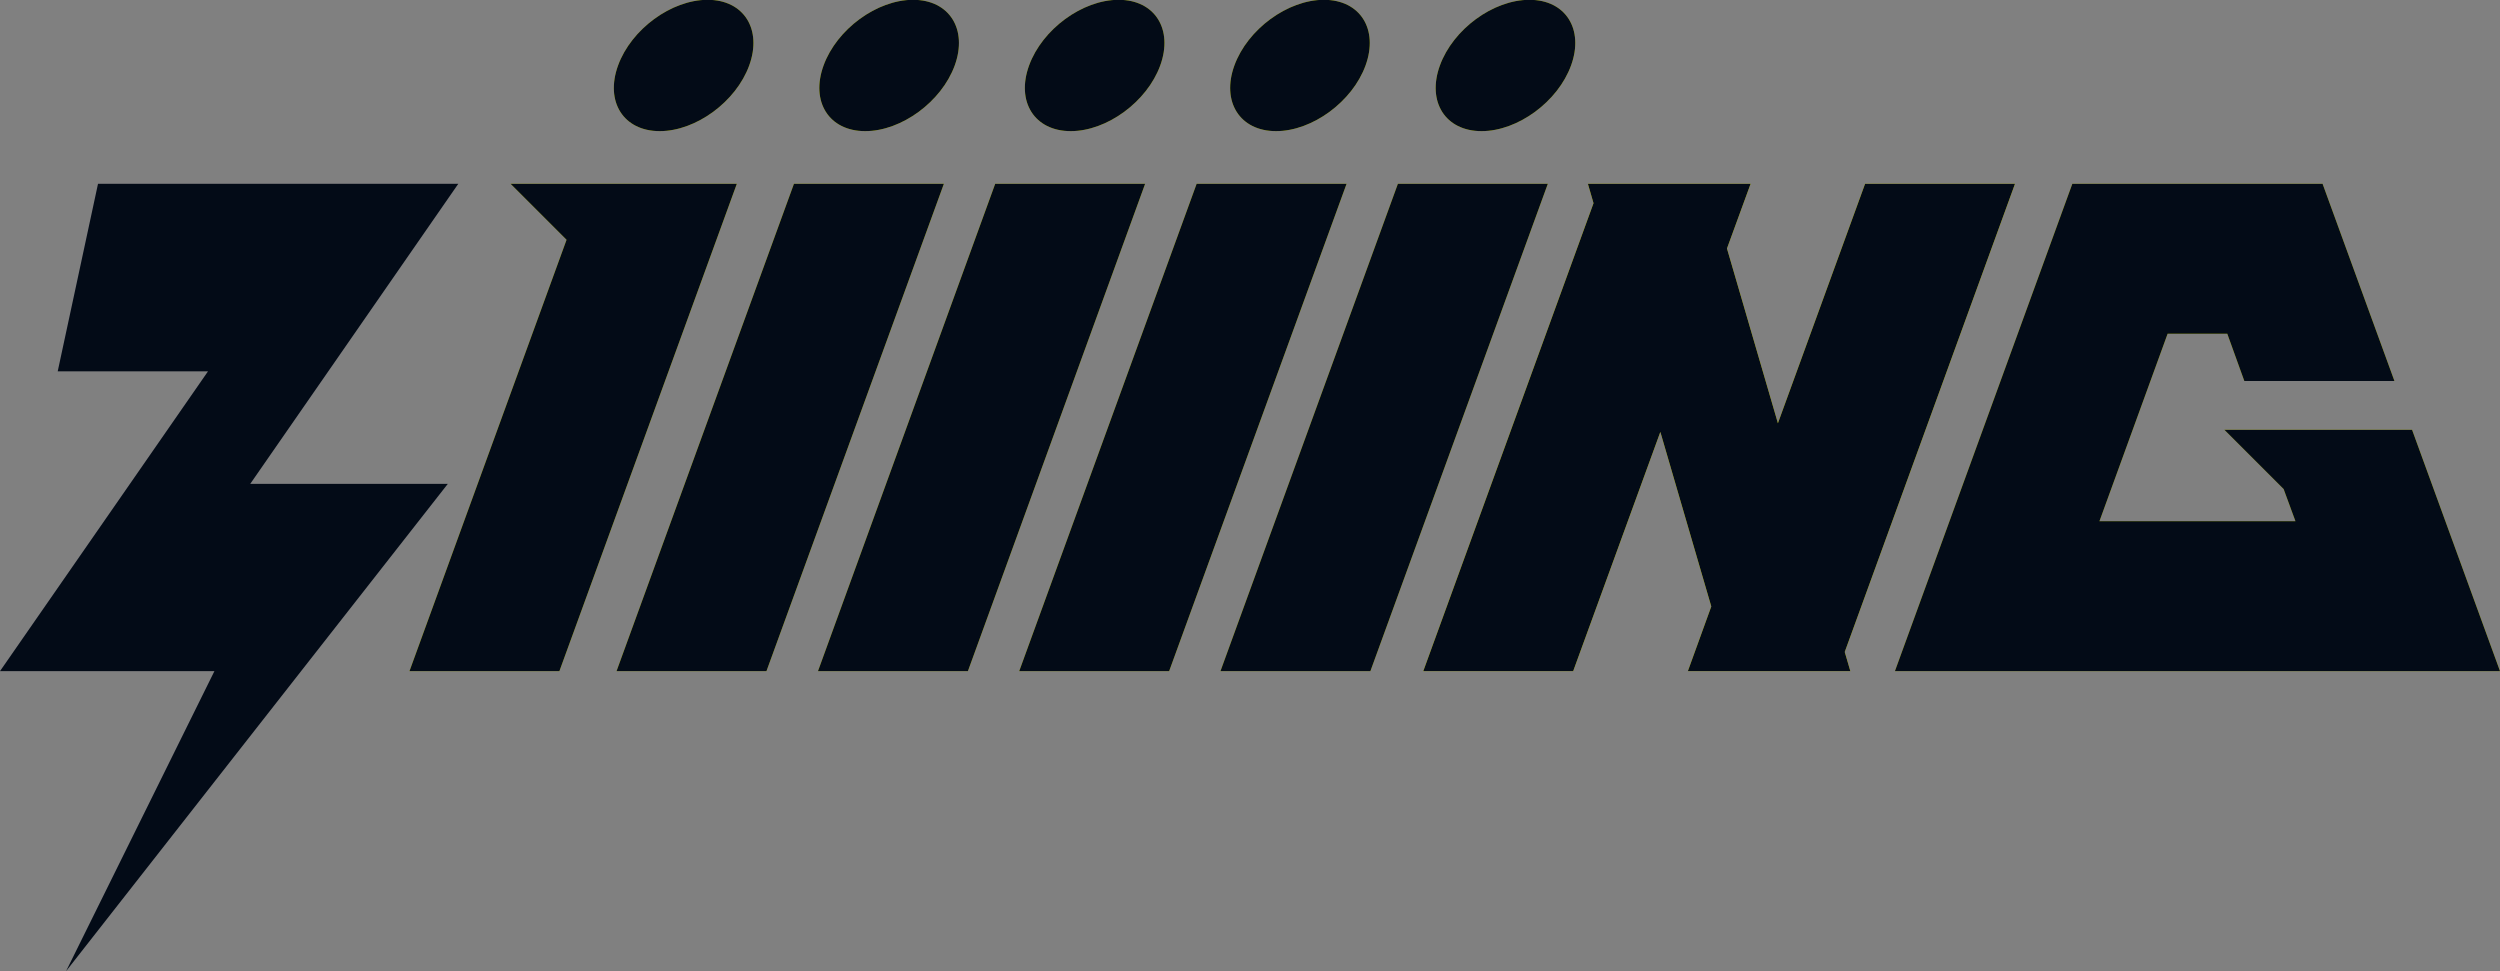
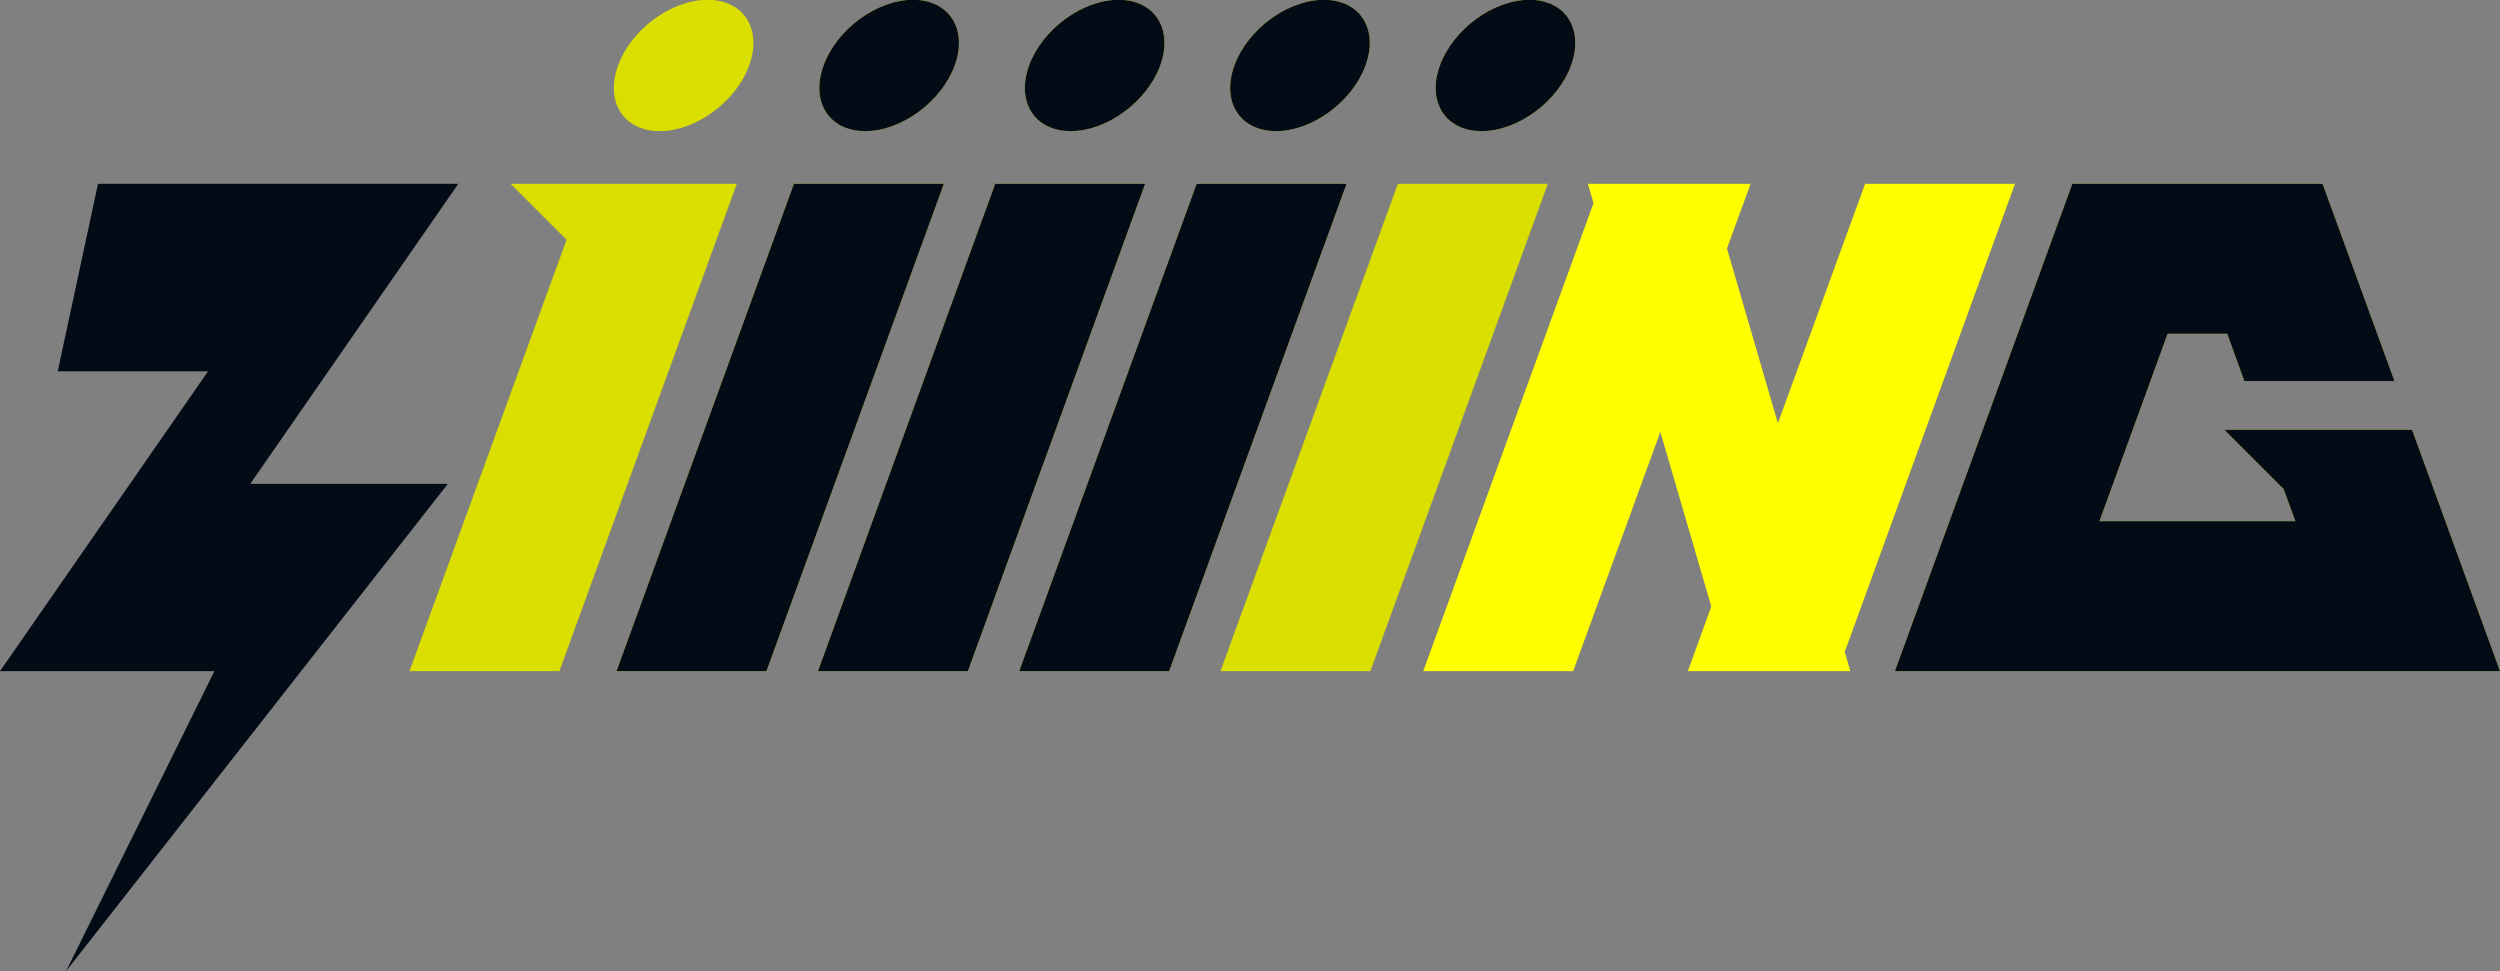
<svg xmlns="http://www.w3.org/2000/svg" id="b" viewBox="0 0 129.07 50.14">
  <rect x="0" y="0" width="129.07" height="50.14" fill="#808080" stroke="none" />
  <defs>
    <style>.d{fill:#dadf00;}.e{fill:#030b17;}.f{fill:#ff0;}</style>
  </defs>
  <g id="c">
    <polygon class="d" points="30.46 9.49 30.29 9.49 26.36 9.49 29.25 12.38 21.14 34.65 28.88 34.65 38.04 9.49 30.46 9.49" />
    <polygon class="d" points="40.99 9.49 31.83 34.65 39.57 34.65 48.73 9.49 40.99 9.49" />
    <polygon class="d" points="51.38 9.49 42.23 34.65 49.97 34.65 59.12 9.49 51.38 9.49" />
    <polygon class="d" points="61.78 9.49 52.62 34.65 60.36 34.65 69.52 9.49 61.78 9.49" />
    <polygon class="d" points="72.17 9.49 63.01 34.65 70.75 34.65 79.91 9.49 72.17 9.49" />
    <polygon class="f" points="104.03 9.49 96.29 9.49 91.79 21.85 89.16 12.83 90.38 9.49 88.19 9.49 82.64 9.49 81.98 9.49 82.27 10.49 73.48 34.65 81.22 34.65 85.72 22.3 88.35 31.31 87.14 34.65 89.32 34.65 94.88 34.65 95.53 34.65 95.24 33.66 104.03 9.49" />
    <polygon class="d" points="124.53 22.19 116.79 22.19 114.84 22.19 117.9 25.25 118.51 26.91 108.39 26.91 111.91 17.23 114.99 17.23 115.87 19.67 123.62 19.67 119.91 9.49 119.26 9.49 114.73 9.49 112.17 9.49 107.64 9.49 106.99 9.49 97.83 34.65 103.77 34.65 105.57 34.65 121.33 34.65 123.13 34.65 129.07 34.65 124.53 22.19" />
    <path class="d" d="M34.06,6.77c1.87,0,3.94-1.52,4.62-3.39.68-1.87-.28-3.39-2.15-3.39s-3.94,1.52-4.62,3.39c-.68,1.87.28,3.39,2.15,3.39Z" />
    <path class="d" d="M65.88,6.77c1.87,0,3.94-1.52,4.62-3.39.68-1.87-.28-3.39-2.15-3.39s-3.94,1.52-4.62,3.39c-.68,1.87.28,3.39,2.15,3.39Z" />
    <path class="d" d="M55.28,6.77c1.87,0,3.94-1.52,4.62-3.39.68-1.87-.28-3.39-2.15-3.39s-3.94,1.52-4.62,3.39c-.68,1.87.28,3.39,2.15,3.39Z" />
    <path class="d" d="M44.67,6.77c1.87,0,3.94-1.52,4.62-3.39.68-1.87-.28-3.39-2.15-3.39s-3.94,1.52-4.62,3.39c-.68,1.87.28,3.39,2.15,3.39Z" />
    <path class="d" d="M76.49,6.77c1.87,0,3.94-1.52,4.62-3.39.68-1.87-.28-3.39-2.15-3.39s-3.94,1.52-4.62,3.39c-.68,1.87.28,3.39,2.15,3.39Z" />
    <polygon class="e" points="23.12 24.98 12.92 24.98 16.95 19.17 23.66 9.49 17.45 9.49 5.06 9.49 2.98 19.17 10.74 19.17 6.71 24.98 0 34.65 6.21 34.65 11.07 34.65 3.41 50.14 23.12 24.98" />
-     <polygon class="e" points="30.46 9.49 30.29 9.49 26.36 9.49 29.25 12.38 21.14 34.65 28.88 34.65 38.04 9.49 30.46 9.49" />
    <polygon class="e" points="40.99 9.49 31.83 34.65 39.57 34.65 48.73 9.49 40.99 9.49" />
    <polygon class="e" points="51.38 9.49 42.23 34.65 49.97 34.65 59.12 9.49 51.38 9.49" />
    <polygon class="e" points="61.78 9.49 52.62 34.65 60.36 34.65 69.52 9.49 61.78 9.49" />
-     <polygon class="e" points="72.17 9.49 63.01 34.65 70.75 34.65 79.91 9.49 72.17 9.49" />
-     <polygon class="e" points="104.03 9.49 96.29 9.49 91.79 21.85 89.16 12.83 90.38 9.49 88.19 9.49 82.64 9.49 81.98 9.49 82.27 10.49 73.48 34.65 81.22 34.65 85.72 22.3 88.35 31.31 87.14 34.65 89.32 34.65 94.88 34.65 95.53 34.65 95.24 33.66 104.03 9.49" />
    <polygon class="e" points="124.53 22.19 116.79 22.19 114.84 22.19 117.9 25.25 118.51 26.91 108.39 26.91 111.91 17.23 114.99 17.23 115.87 19.67 123.62 19.67 119.91 9.49 119.26 9.49 114.73 9.49 112.17 9.49 107.64 9.49 106.99 9.49 97.83 34.65 103.77 34.65 105.57 34.65 121.33 34.65 123.13 34.65 129.07 34.65 124.53 22.19" />
-     <path class="e" d="M34.06,6.77c1.87,0,3.94-1.52,4.62-3.39.68-1.87-.28-3.39-2.15-3.39s-3.94,1.52-4.62,3.39c-.68,1.87.28,3.39,2.15,3.39Z" />
    <path class="e" d="M65.88,6.77c1.87,0,3.94-1.52,4.62-3.39.68-1.87-.28-3.39-2.15-3.39s-3.94,1.52-4.62,3.39c-.68,1.87.28,3.39,2.15,3.39Z" />
    <path class="e" d="M55.28,6.77c1.87,0,3.94-1.52,4.62-3.39.68-1.87-.28-3.39-2.15-3.39s-3.94,1.52-4.62,3.39c-.68,1.87.28,3.39,2.15,3.39Z" />
    <path class="e" d="M44.67,6.77c1.87,0,3.94-1.52,4.62-3.39.68-1.87-.28-3.39-2.15-3.39s-3.94,1.52-4.62,3.39c-.68,1.87.28,3.39,2.15,3.39Z" />
    <path class="e" d="M76.49,6.77c1.87,0,3.94-1.52,4.62-3.39.68-1.87-.28-3.39-2.15-3.39s-3.94,1.52-4.62,3.39c-.68,1.87.28,3.39,2.15,3.39Z" />
  </g>
</svg>